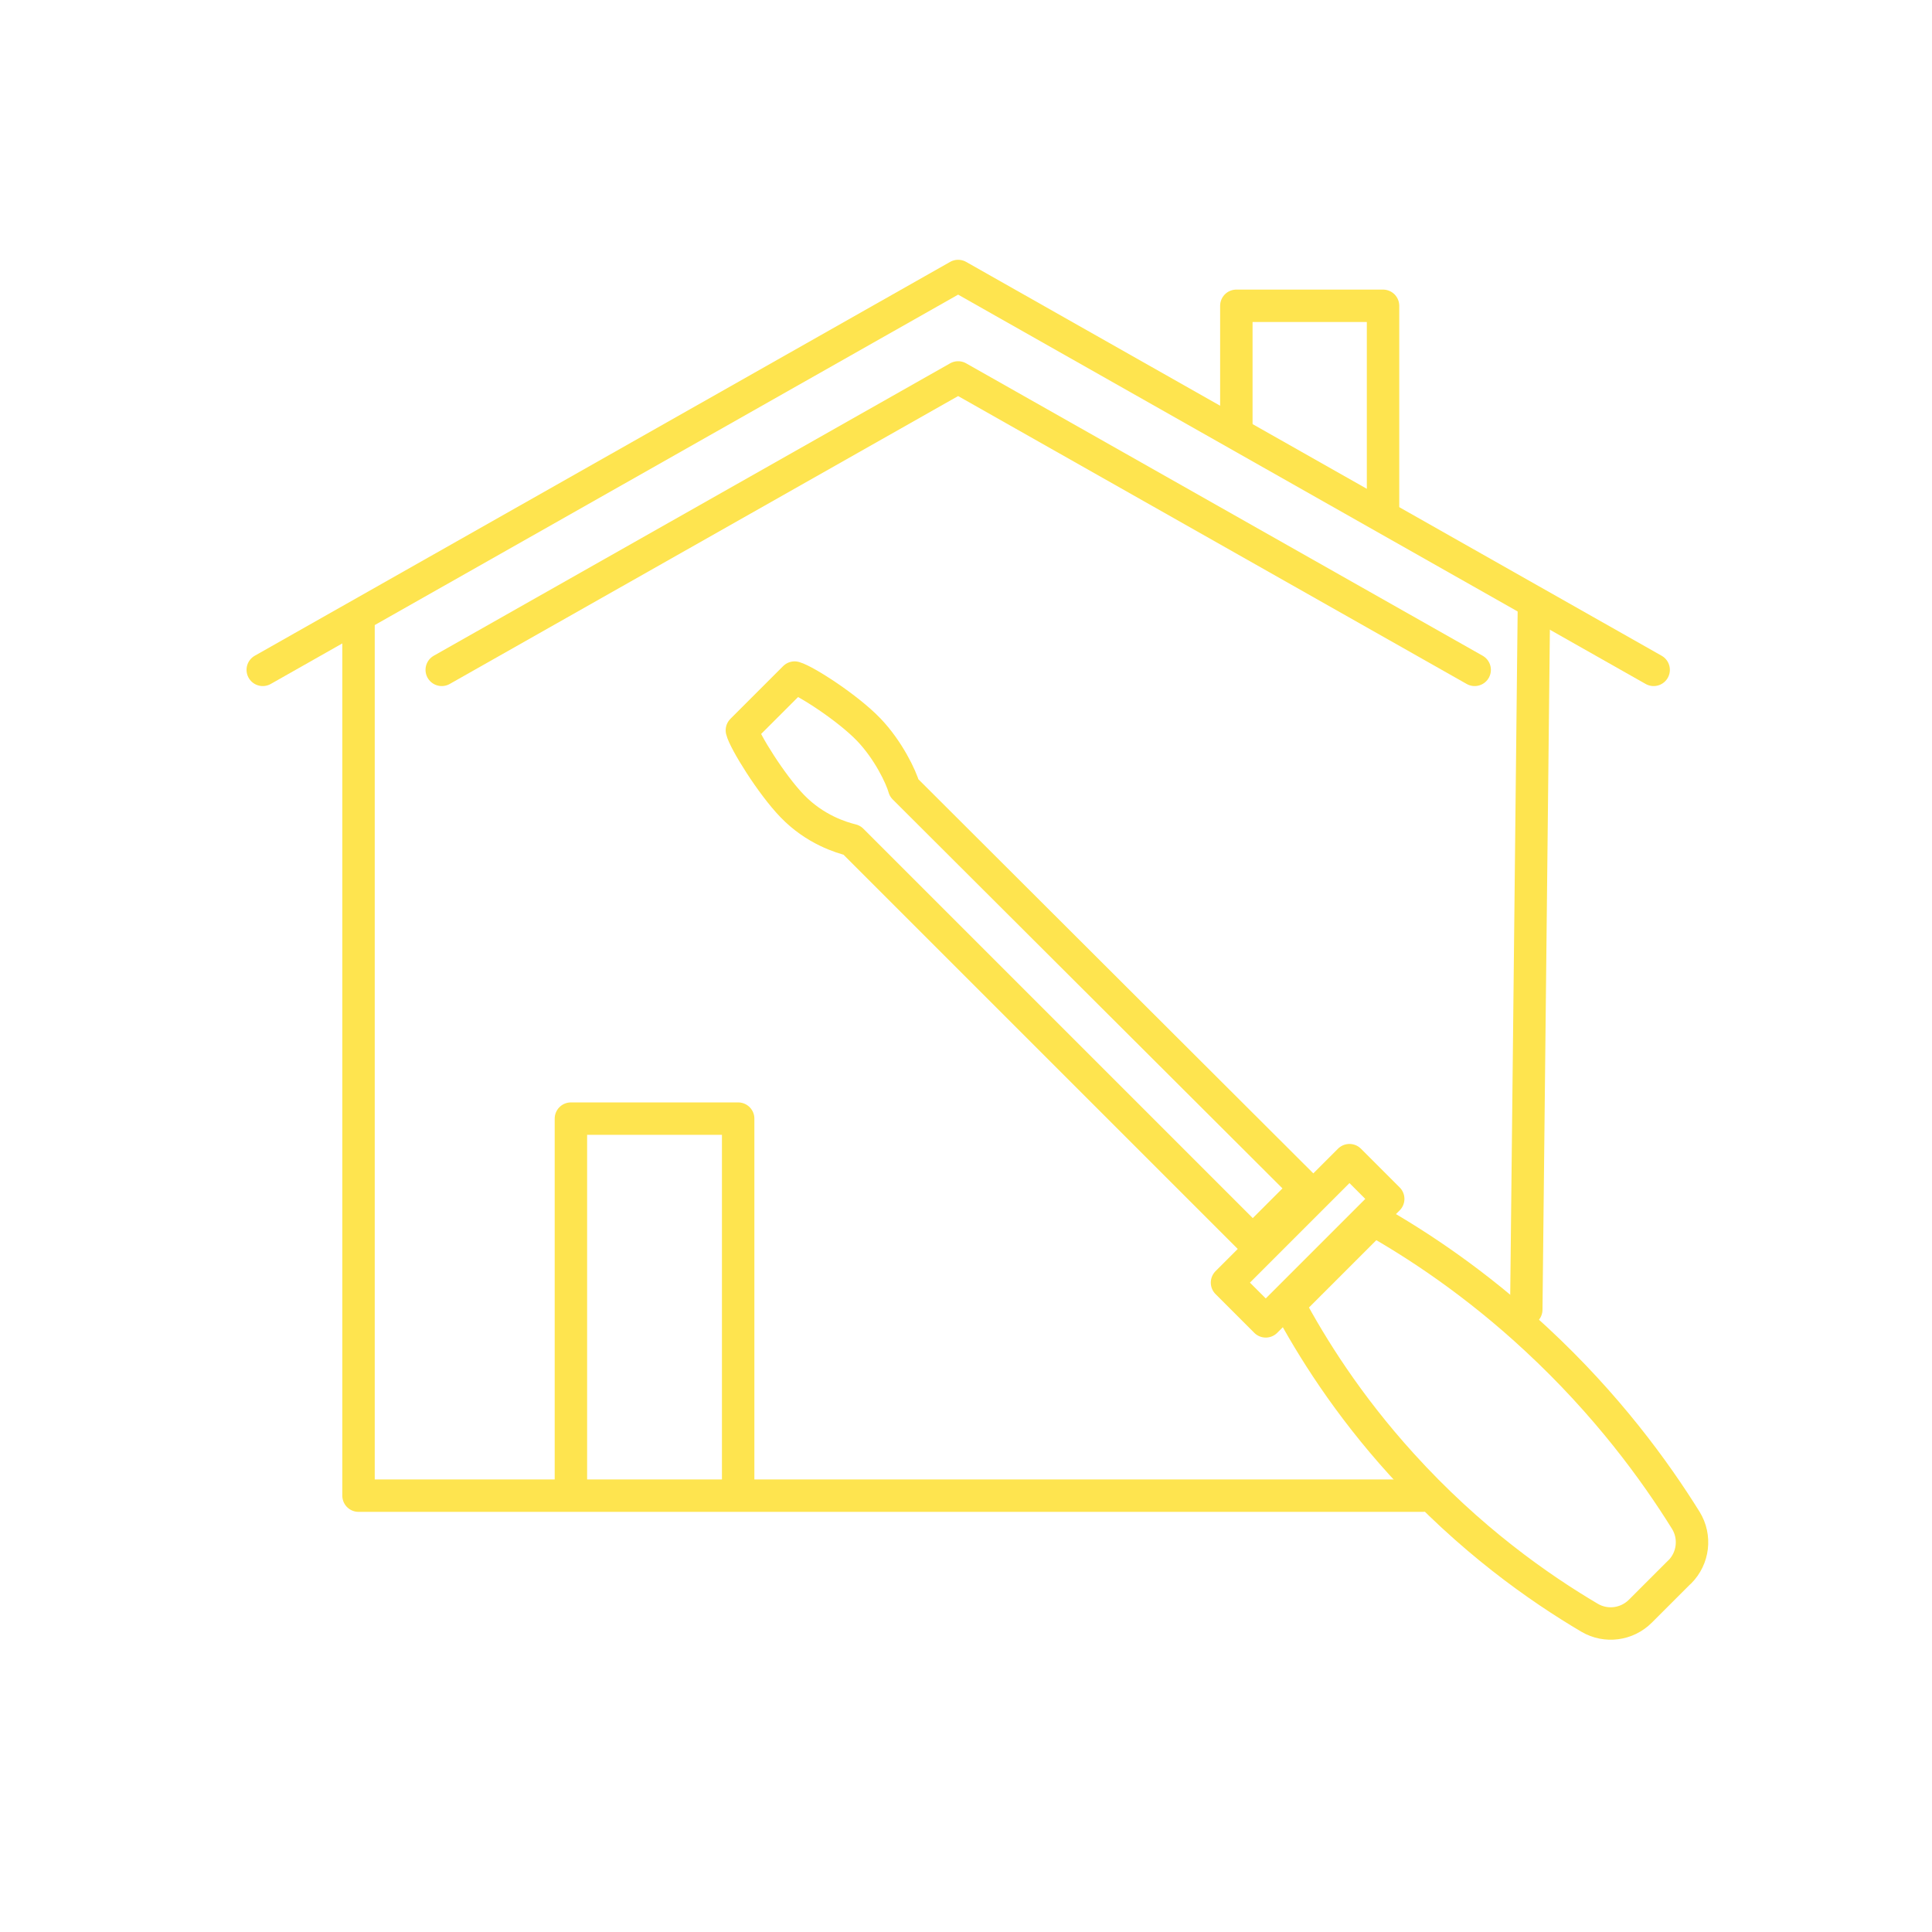
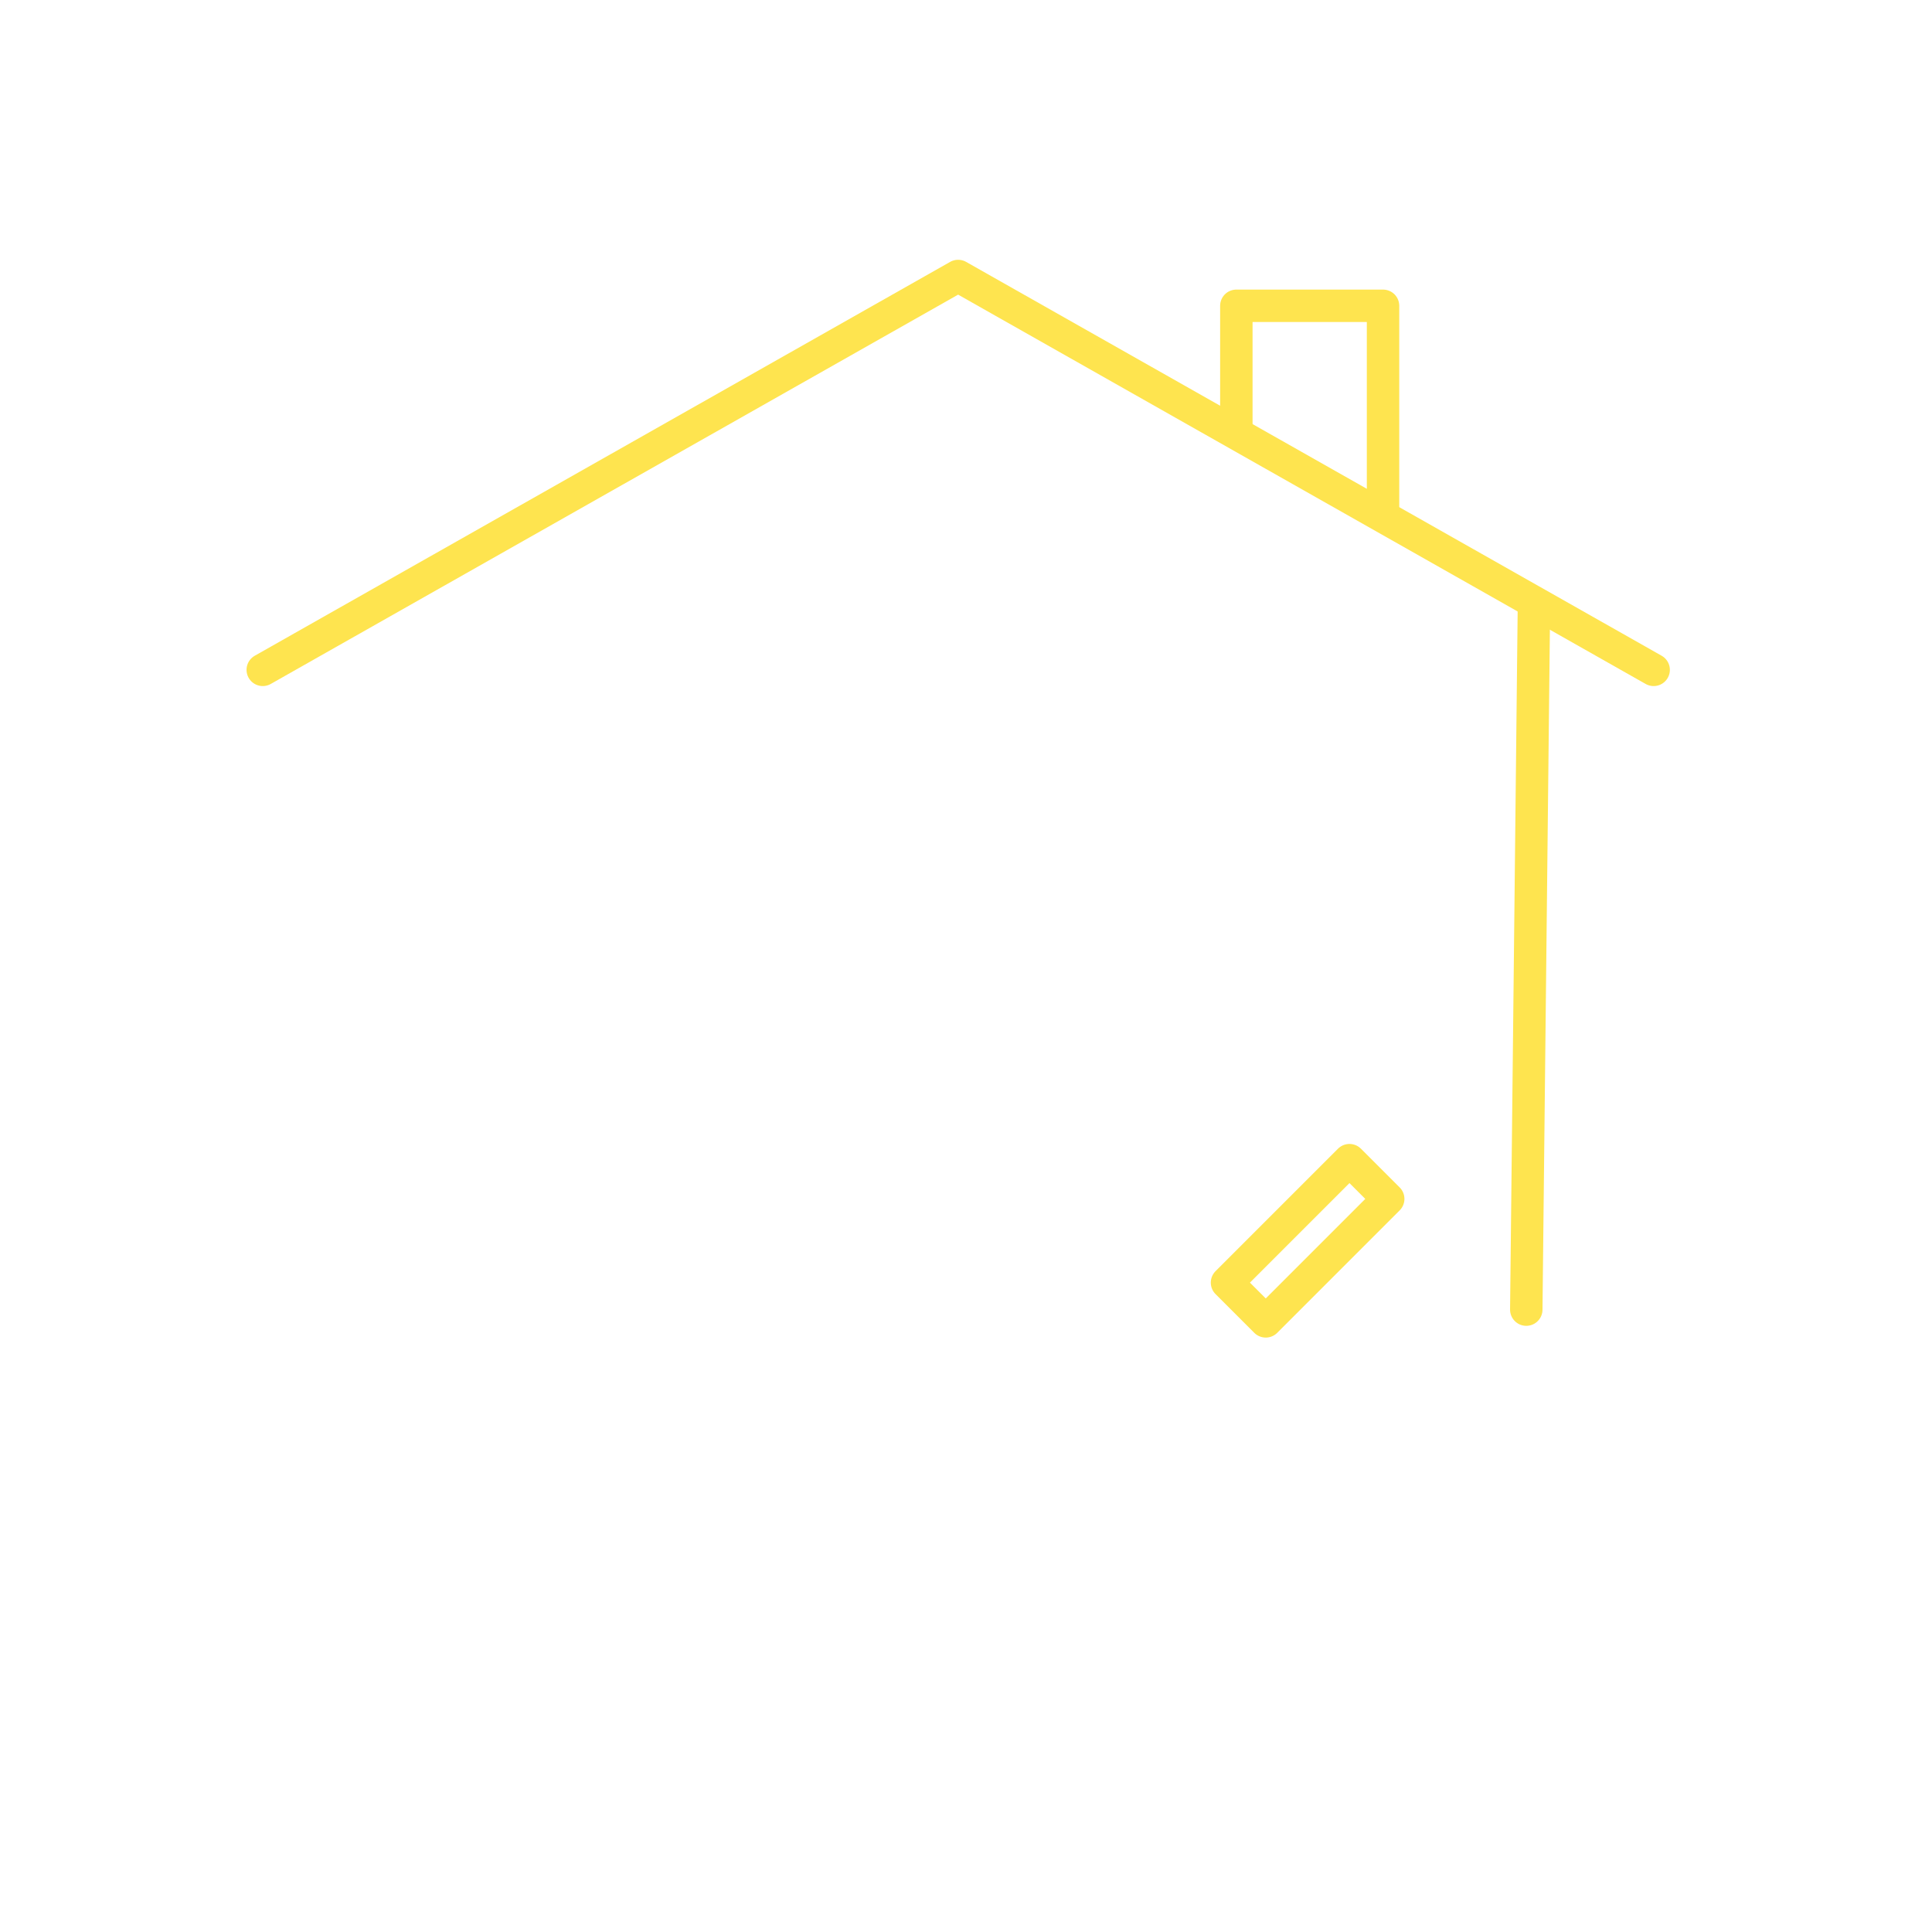
<svg xmlns="http://www.w3.org/2000/svg" id="Camada_1" viewBox="0 0 140 140">
  <defs>
    <style>.cls-1{fill:none;stroke:#FEE44F;stroke-linecap:round;stroke-linejoin:round;stroke-width:2.35px;}</style>
  </defs>
-   <polyline class="cls-1" points="103.1 108.38 25.98 108.38 25.98 45.15" />
  <polyline class="cls-1" points="19.04 48.54 69.43 20 119.83 48.54" />
  <line class="cls-1" x1="111.15" y1="44.28" x2="110.6" y2="94.9" />
-   <polyline class="cls-1" points="41.37 107.52 41.37 81.06 53.49 81.06 53.49 107.52" />
-   <path class="cls-1" d="m121.71,113.91l-2.84,2.84c-.98.98-2.49,1.18-3.68.48-3.66-2.16-8.7-5.69-13.61-11.11-3.95-4.35-6.54-8.52-8.18-11.58l6.14-6.14c3.16,1.79,7.38,4.55,11.79,8.65,5.11,4.74,8.59,9.52,10.83,13.12.74,1.2.55,2.75-.44,3.74Z" />
  <rect class="cls-1" x="88.48" y="87.92" width="12.55" height="3.97" transform="translate(-35.82 93.34) rotate(-45)" />
-   <path class="cls-1" d="m94.6,86.11l-3.82,3.82c-9.67-9.67-19.38-19.38-29.05-29.05-.77-.19-2.67-.76-4.32-2.47-1.52-1.57-3.46-4.71-3.65-5.49l3.82-3.82c.8.23,3.83,2.17,5.37,3.77,1.42,1.48,2.35,3.43,2.57,4.23,9.77,9.75,19.31,19.27,29.08,29.02Z" />
  <polyline class="cls-1" points="89.59 31.34 89.59 22.16 100.22 22.16 100.22 37.38" />
-   <polyline class="cls-1" points="32.01 48.54 69.43 27.35 106.86 48.54" />
</svg>